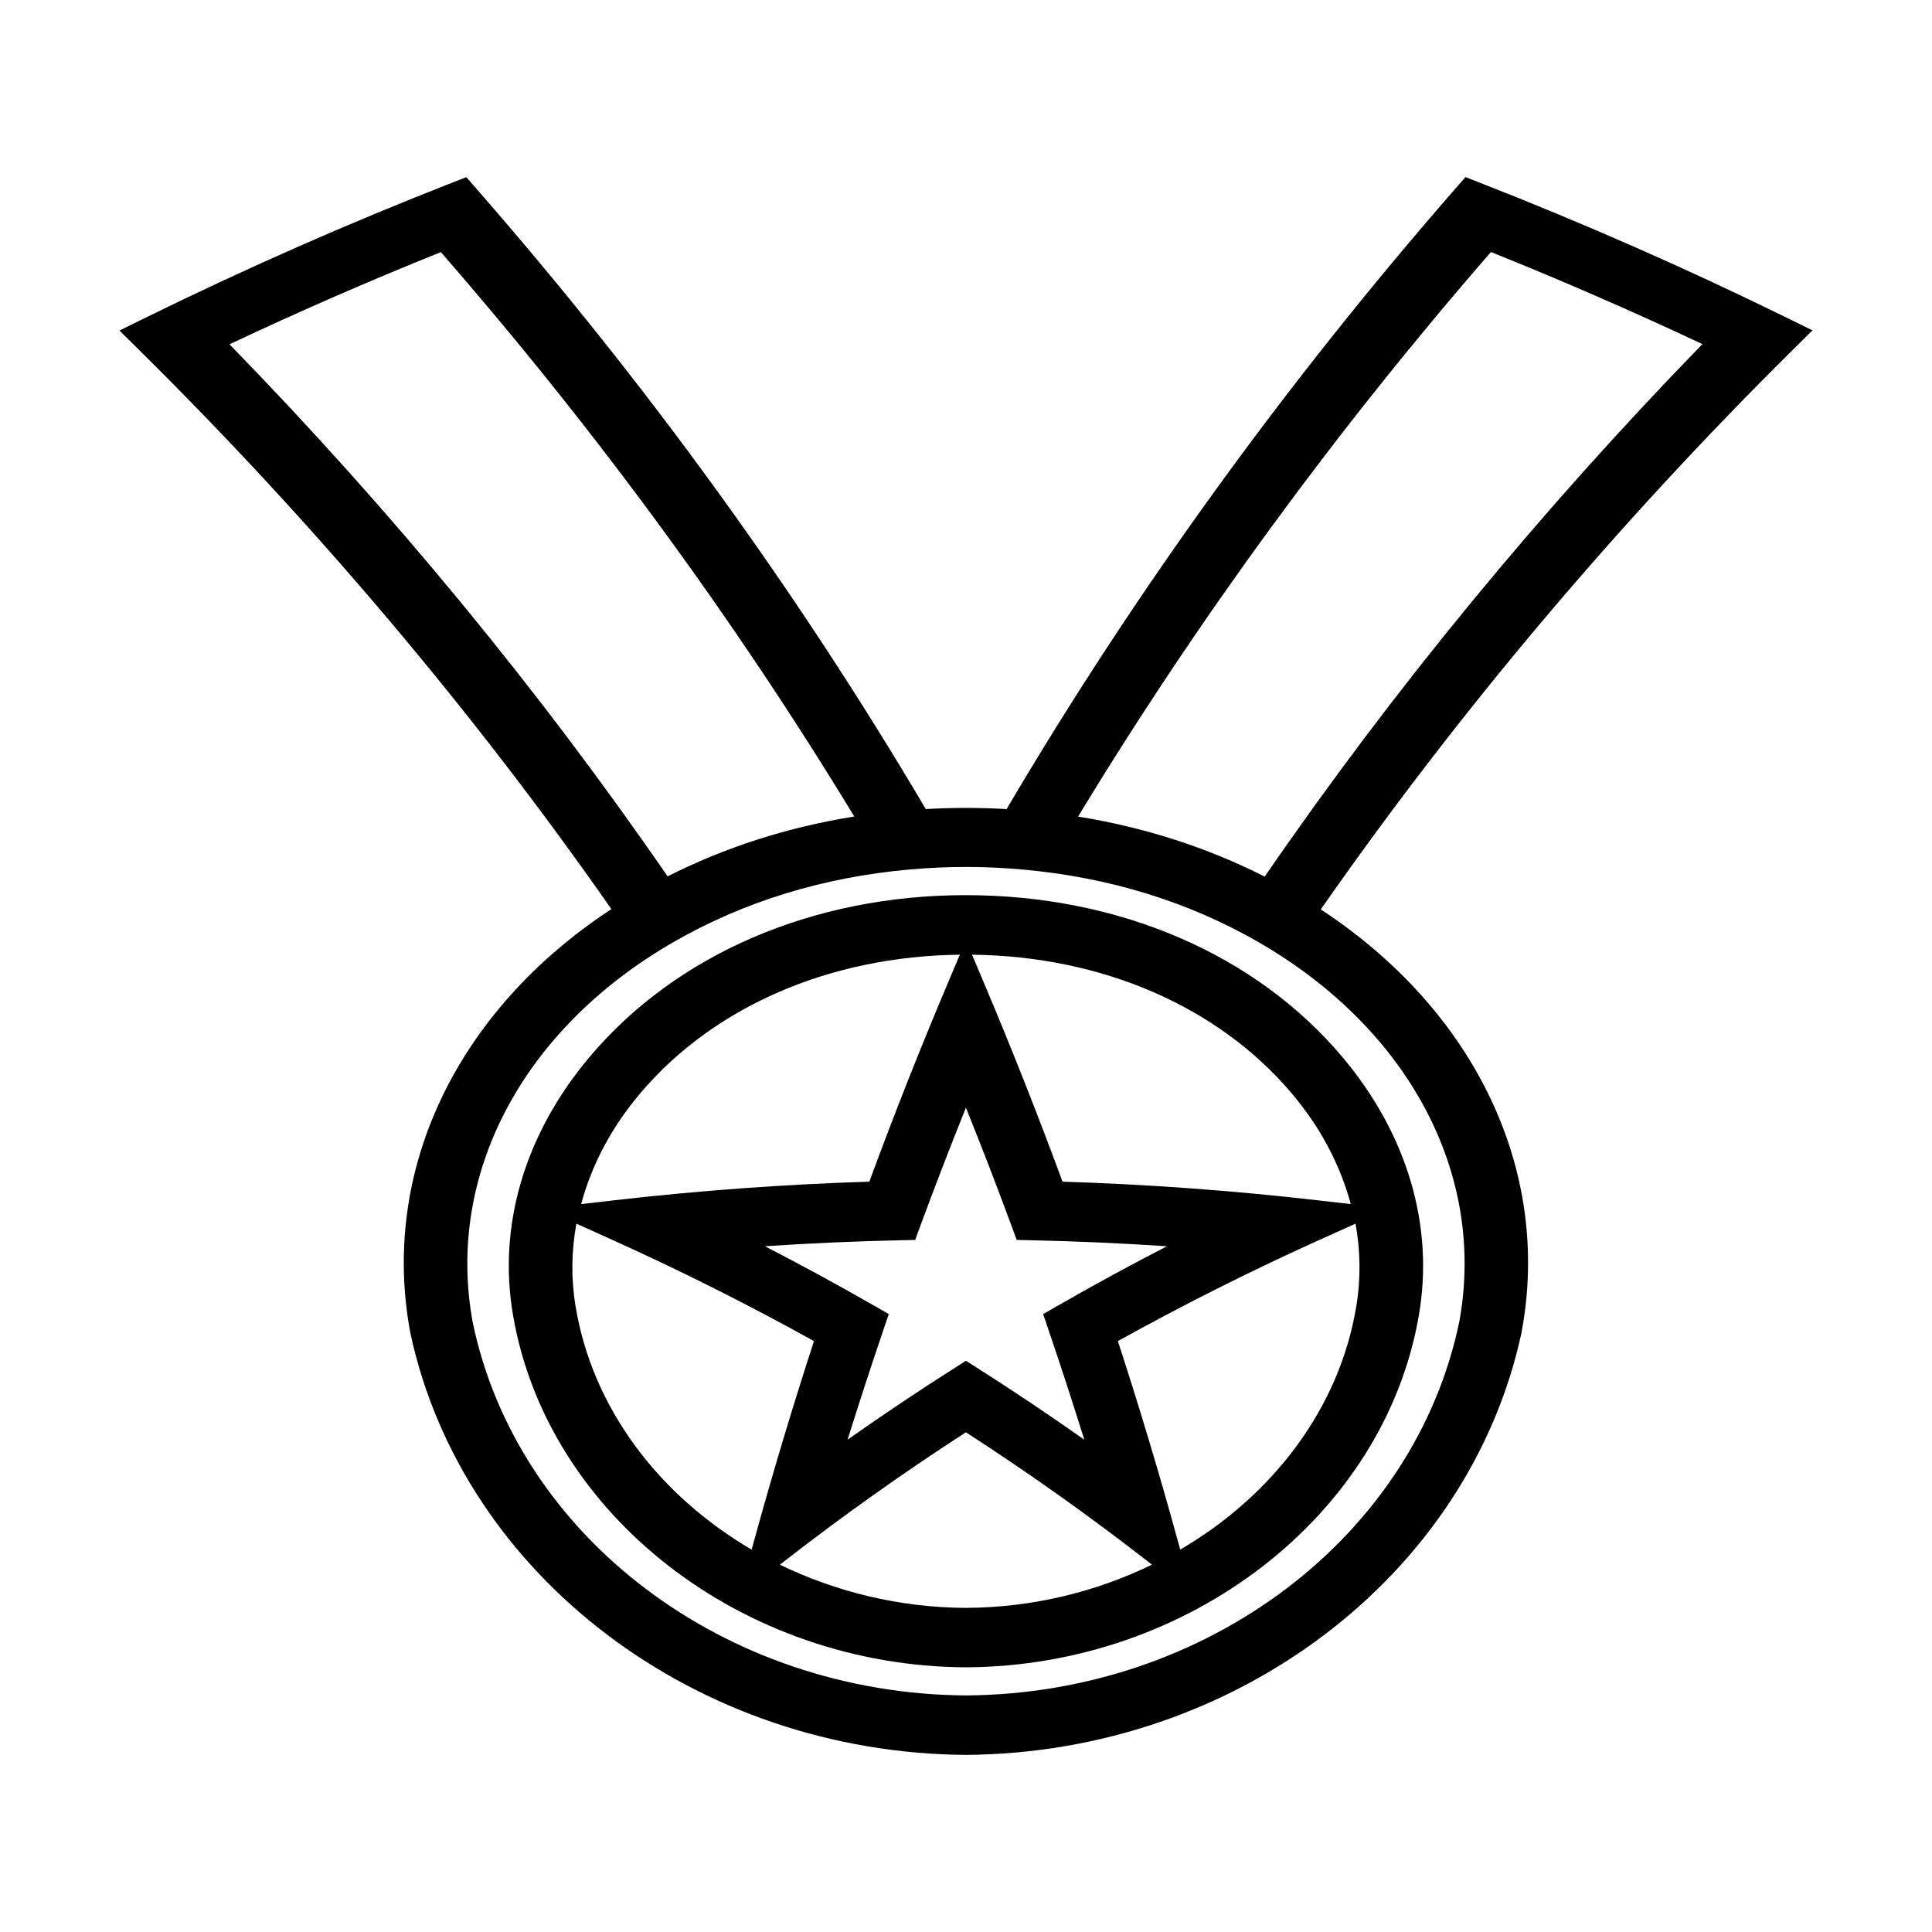
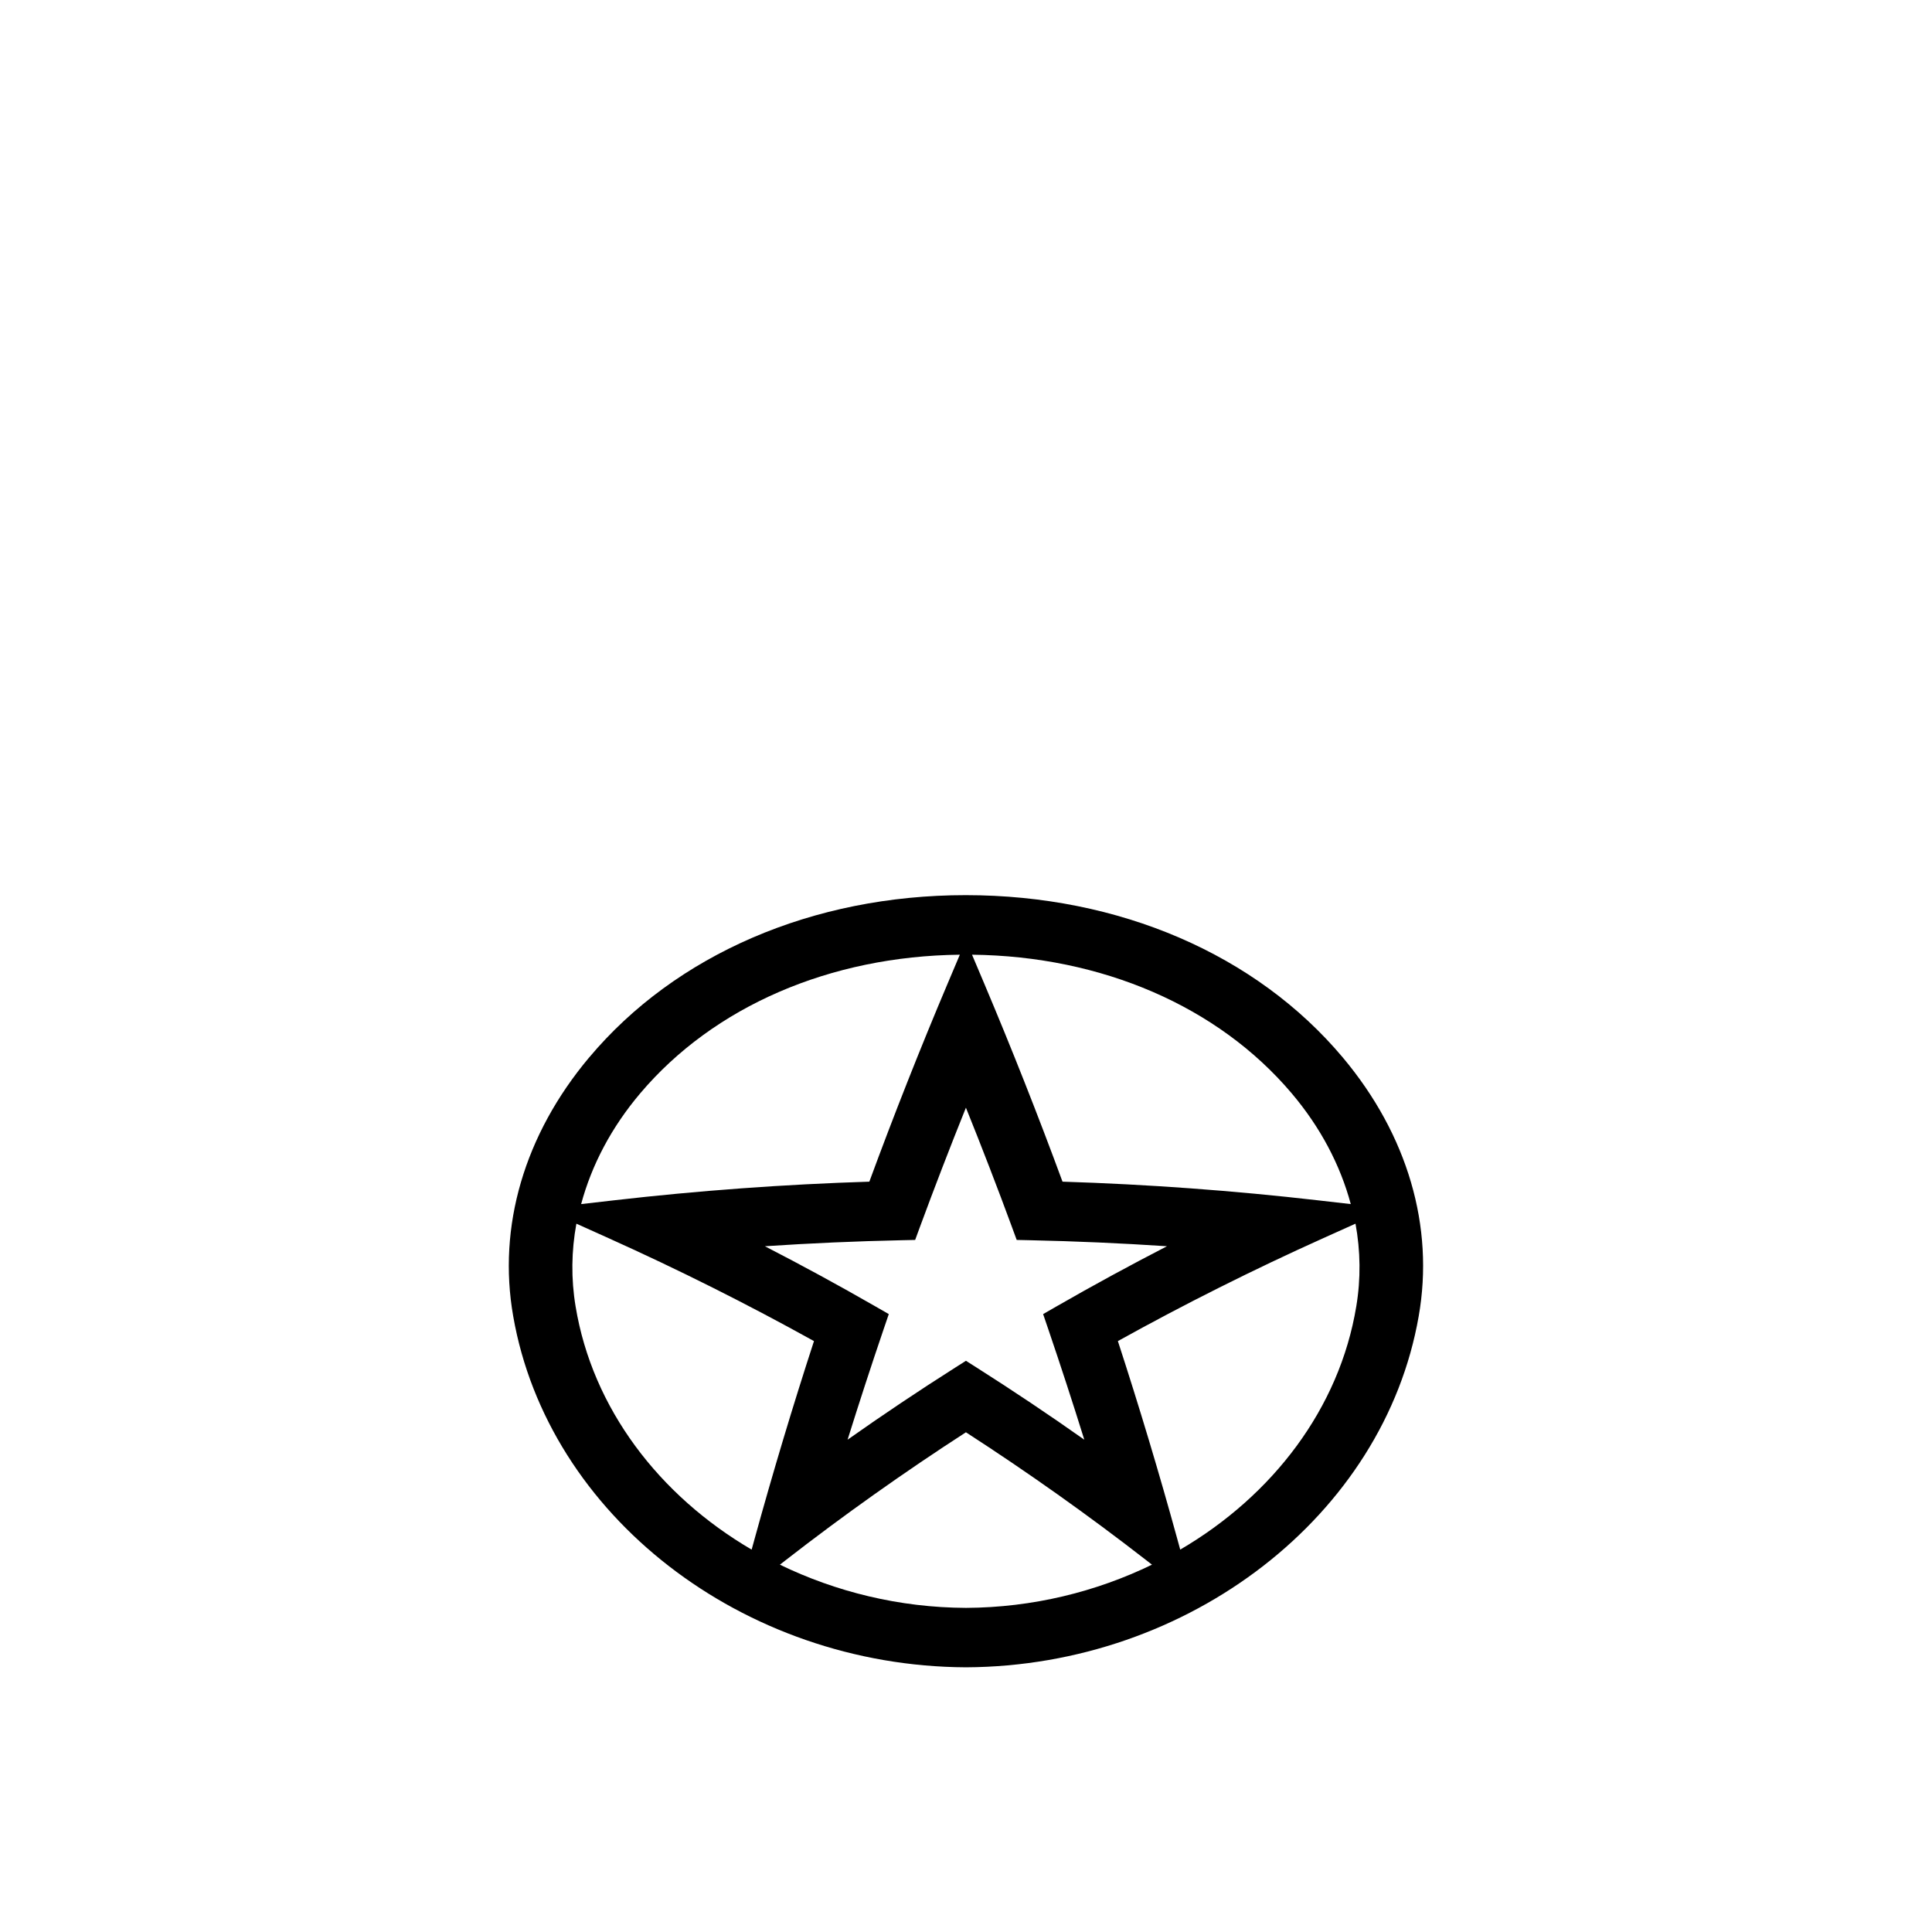
<svg xmlns="http://www.w3.org/2000/svg" fill="#000000" width="800px" height="800px" version="1.1" viewBox="144 144 512 512">
  <g>
-     <path d="m624.32 231.55-6.617-3.254c-26.609-13.074-54.16-25.195-81.906-36.023l-3.434-1.344-2.426 2.777c-45.137 51.699-85.219 107.09-119.18 164.71-7.141-0.414-14.266-0.414-21.418-0.004-34-57.613-74.141-113-119.34-164.69l-2.43-2.777-3.434 1.344c-27.715 10.832-55.258 22.965-81.863 36.055l-6.617 3.254 5.25 5.184c46.512 46 88.586 95.812 125.12 148.14-41.109 26.938-61.445 69.59-53.219 112.61 13.906 64.129 75.785 111.03 147.13 111.53h0.07c71.336-0.5 133.21-47.406 147.16-111.66 8.188-42.844-12.105-85.457-53.141-112.4 36.5-52.348 78.551-102.21 125.05-148.26zm-419.5 3.691c18.344-8.648 37.137-16.848 56.012-24.43 41.078 47.148 77.902 97.426 109.56 149.57-17.637 2.828-34.227 8.156-49.469 15.863-34.121-49.527-73.145-96.922-116.11-141.01zm325.91 259c-11.809 56.988-66.809 98.652-130.72 99.066-63.973-0.414-118.97-42.078-130.75-98.941-7.16-39.125 13.266-77.727 53.301-100.75 18.609-10.699 39.629-17.16 62.473-19.188 4.992-0.453 10.027-0.676 14.984-0.676 4.984 0 10.055 0.23 15.066 0.688 22.844 2.059 43.848 8.527 62.438 19.238 39.957 23.043 60.34 61.613 53.211 100.56zm-51.582-117.93c-15.25-7.734-31.828-13.066-49.445-15.91 31.645-52.188 68.414-102.47 109.41-149.61 18.898 7.578 37.703 15.777 56.039 24.402-42.93 44.137-81.918 91.559-116 141.12z" />
    <path d="m300.11 424.26c-17.156 20.445-24.293 44.801-20.102 68.566 9.188 52.742 60.758 92.734 119.95 93.027h0.055c59.199-0.293 110.77-40.285 119.95-93.016 4.199-23.773-2.945-48.129-20.094-68.574-22.949-27.352-59.328-43.039-99.934-43.039-40.492-0.004-76.871 15.68-99.816 43.035zm13.598 9.434c19.48-22.996 50.277-36.301 84.66-36.688l-3.219 7.609c-7.316 17.293-14.289 34.945-20.766 52.539-22.531 0.707-45.266 2.367-67.625 4.938l-8.75 1.004c2.773-10.32 8.004-20.324 15.699-29.402zm29.484 120.97c-24.48-14.316-42.203-37.402-46.66-64.48-1.211-7.289-1.117-14.648 0.215-21.895l8.453 3.805c18.559 8.344 36.879 17.523 54.512 27.312-5.648 17.328-10.941 34.973-15.766 52.523zm56.809 15.441c-17.695-0.078-34.504-4.262-49.32-11.449l1.547-1.203c15.262-11.859 31.309-23.254 47.75-33.883 16.465 10.645 32.512 22.031 47.762 33.883l1.547 1.203c-14.812 7.191-31.609 11.363-49.285 11.449zm103.43-79.918c-4.461 27.074-22.184 50.164-46.66 64.477l-0.754-2.738c-4.781-17.414-10.082-35.066-15.77-52.523 17.633-9.789 35.953-18.965 54.512-27.312l8.461-3.805c1.332 7.25 1.422 14.613 0.211 21.902zm-17.168-56.5c7.695 9.078 12.926 19.082 15.703 29.41l-8.758-1.004c-22.316-2.566-45.051-4.231-67.633-4.938-6.465-17.566-13.445-35.219-20.762-52.539l-3.219-7.609c34.398 0.383 65.191 13.688 84.668 36.68zm-74.066 35.551 1.238 3.359 3.574 0.078c12.035 0.258 24.16 0.789 36.246 1.594-9.859 5.086-19.586 10.379-29.074 15.828l-3.746 2.152 1.395 4.09c3.285 9.656 6.473 19.43 9.516 29.195-9.34-6.598-18.91-13-28.551-19.125l-2.812-1.785-2.812 1.785c-9.656 6.129-19.219 12.531-28.555 19.125 3.051-9.762 6.234-19.539 9.523-29.195l1.395-4.09-3.746-2.152c-9.484-5.449-19.219-10.742-29.086-15.828 12.082-0.805 24.215-1.34 36.246-1.594l3.574-0.078 1.234-3.359c3.891-10.543 7.981-21.16 12.219-31.691 4.269 10.594 8.359 21.203 12.223 31.691z" />
  </g>
</svg>